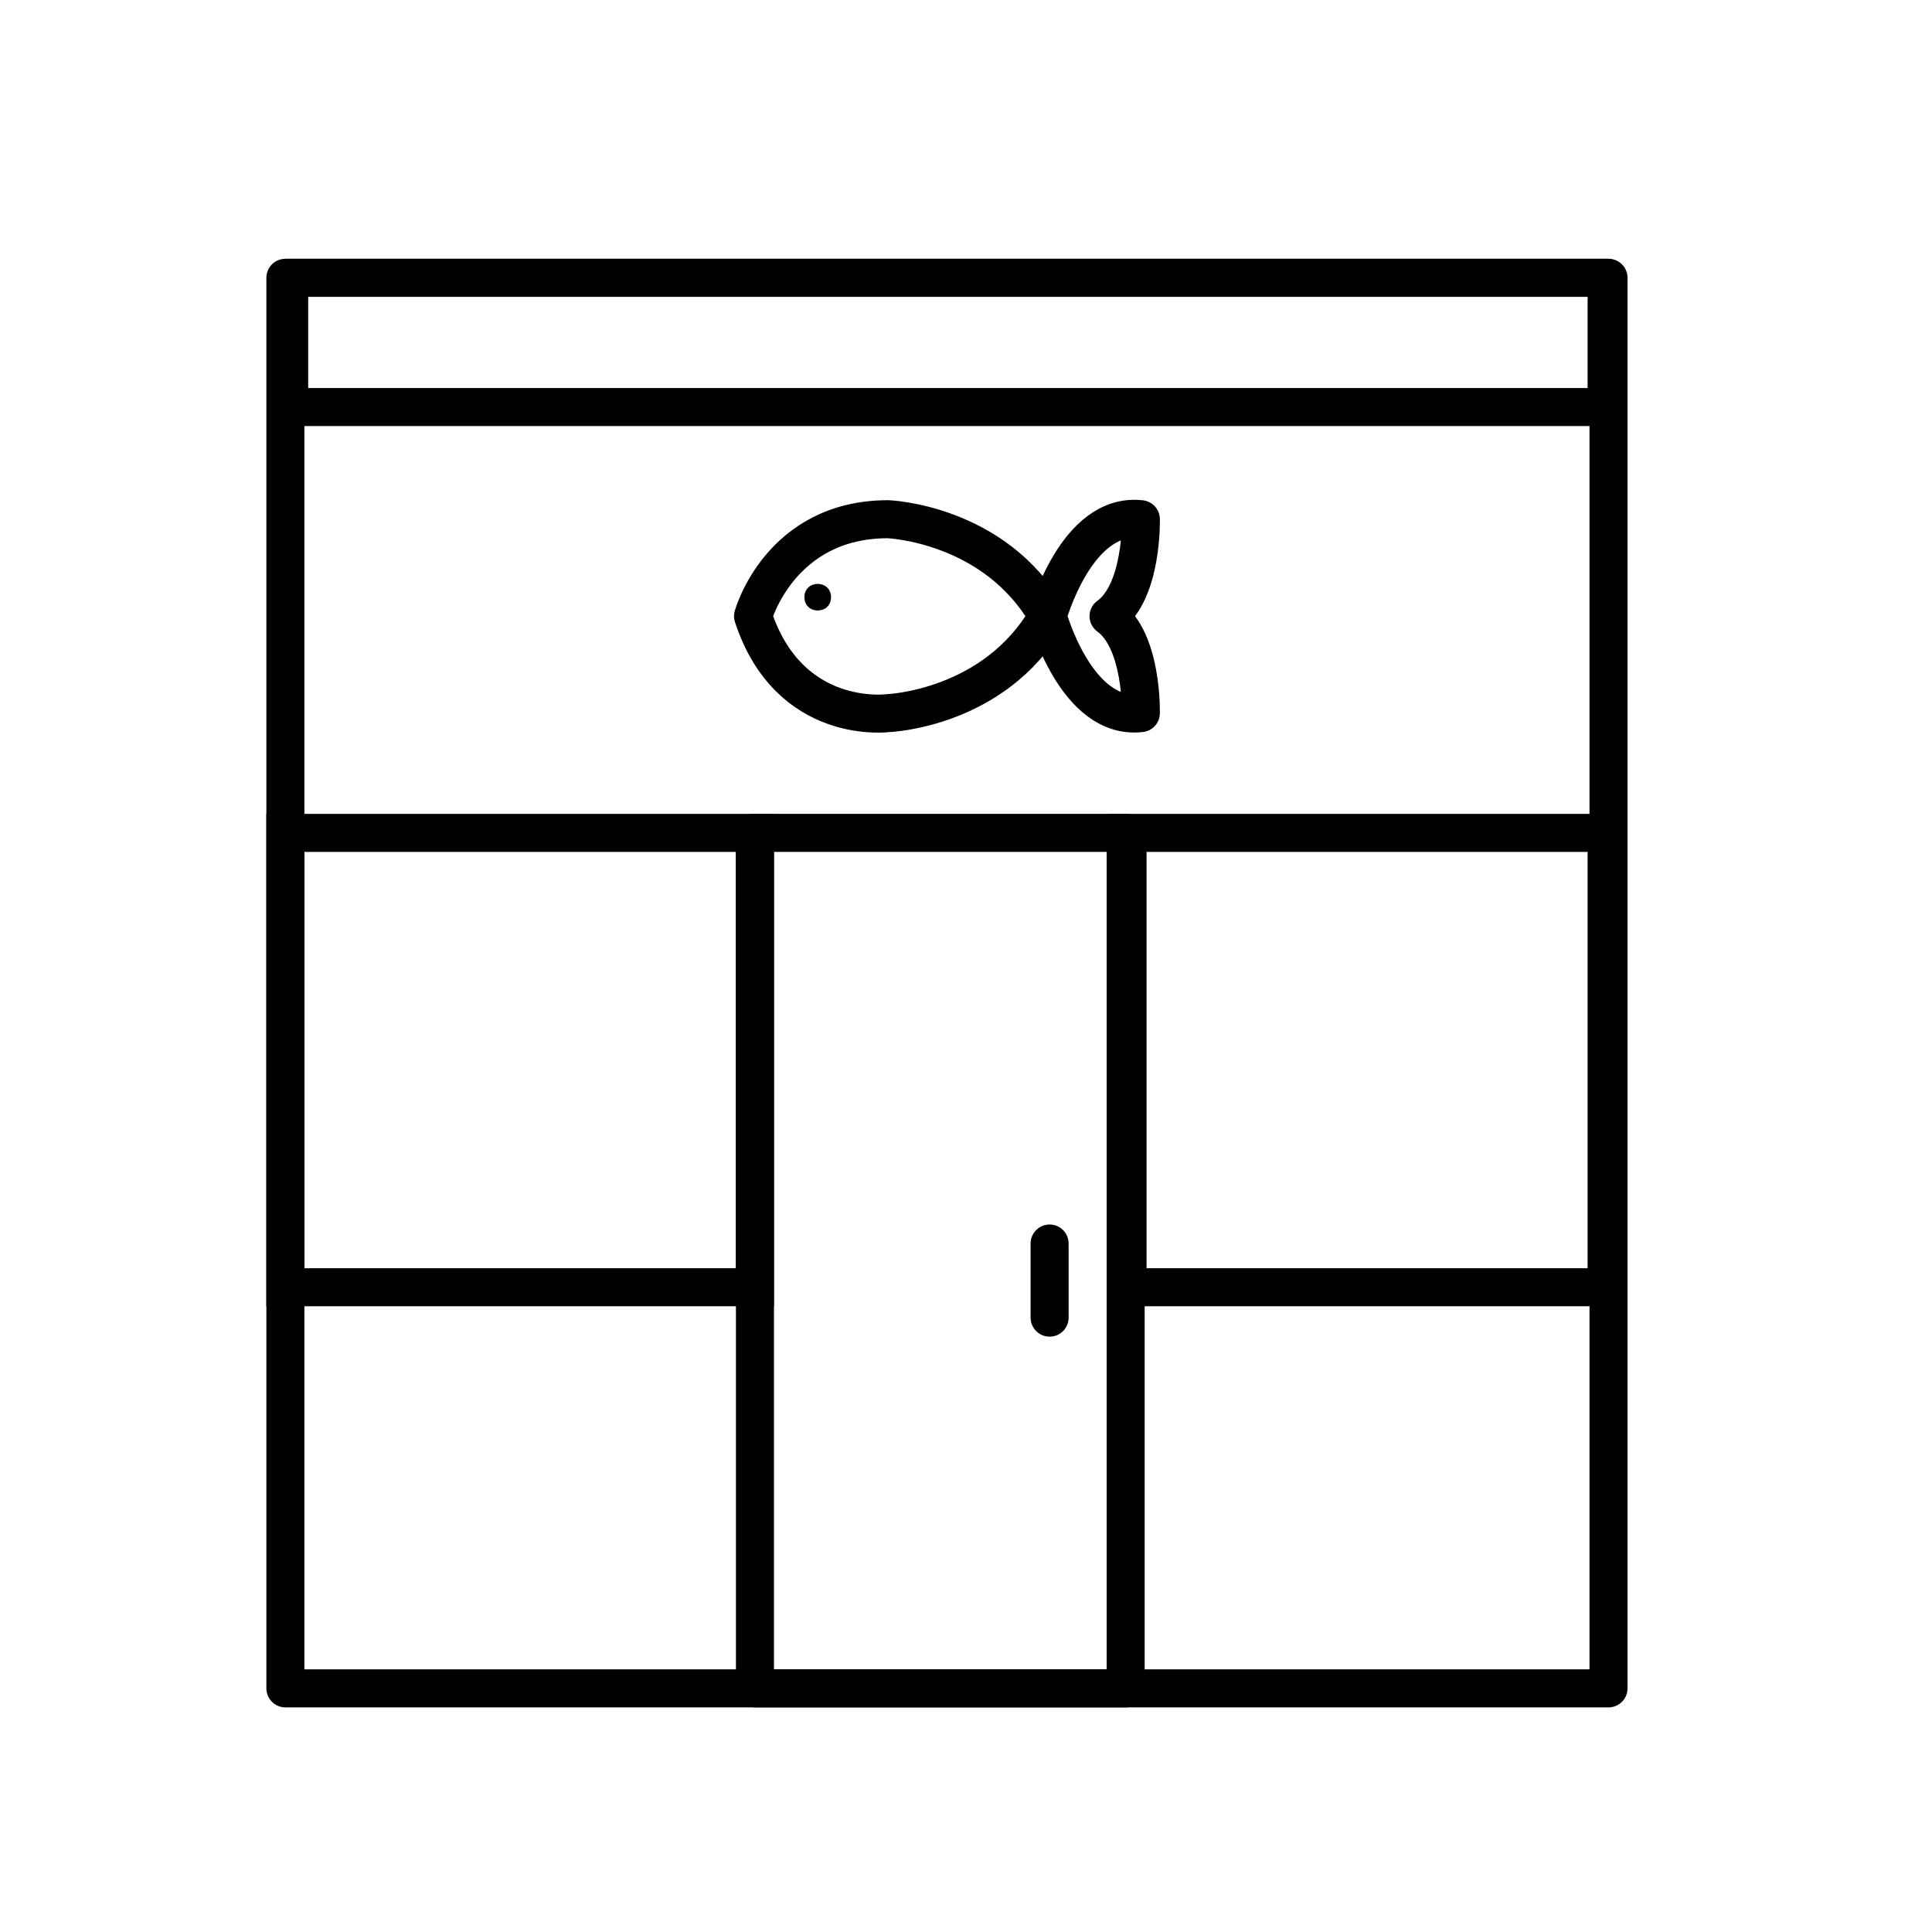
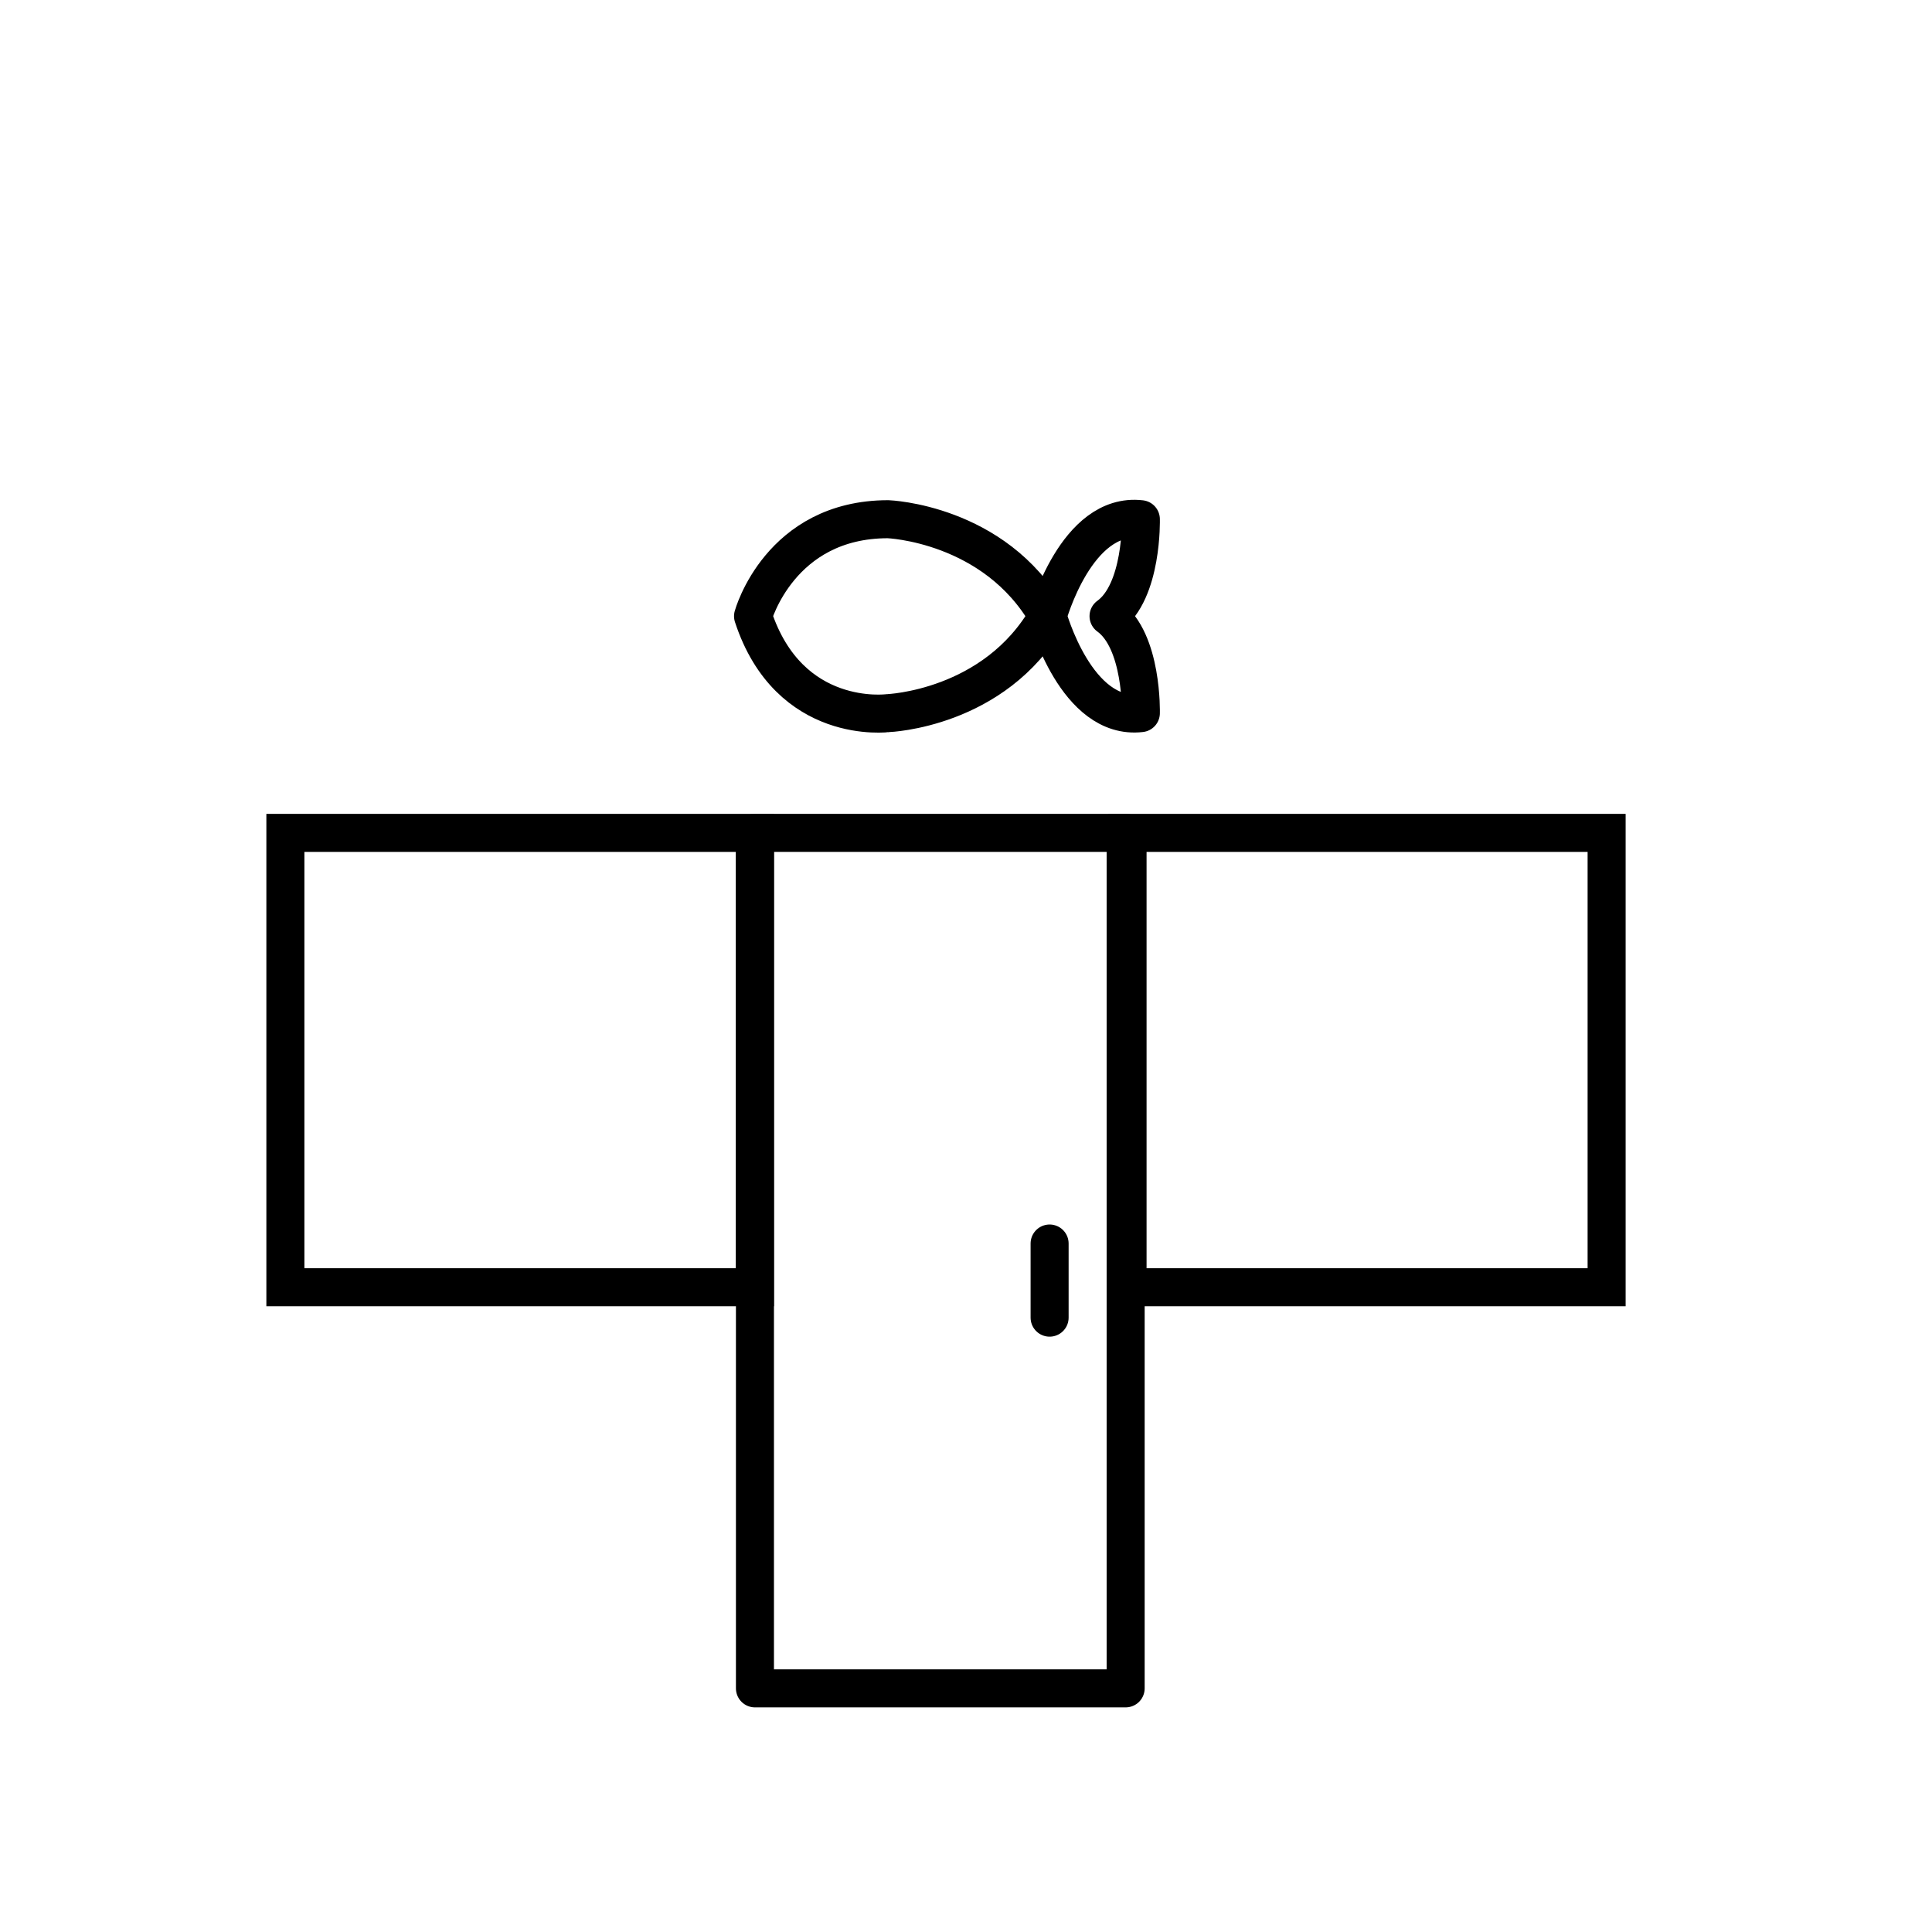
<svg xmlns="http://www.w3.org/2000/svg" width="800px" height="800px" version="1.1" viewBox="144 144 512 512">
  <path transform="matrix(5.038 0 0 5.038 148.09 148.09)" d="m38.8 31.6s1.4-5.1 7.1-5.1c0 0 5.6 0.2 8.4 5.1 0 0 1.5-5.5 4.9-5.1 0 0 0.1 3.8-1.7 5.1 1.8 1.3 1.7 5.1 1.7 5.1-3.4 0.4-4.9-5.1-4.9-5.1-2.8 4.9-8.4 5.1-8.4 5.1 7.76e-4 0-5.199 0.7-7.1-5.1zm0 0" fill="none" stroke="#000000" stroke-linecap="round" stroke-linejoin="round" stroke-miterlimit="10" stroke-width="2" />
-   <path d="m364.23 302.26c0 4.703-7.051 4.703-7.051 0 0-4.699 7.051-4.699 7.051 0" />
-   <path transform="matrix(5.038 0 0 5.038 148.09 148.09)" d="m14.4 13.8h69.3v6.8h-69.3zm0 0" fill="none" stroke="#000000" stroke-linecap="round" stroke-linejoin="round" stroke-miterlimit="10" stroke-width="2" />
-   <path transform="matrix(5.038 0 0 5.038 148.09 148.09)" d="m14.2 13.8h69.6v74.2h-69.6zm0 0" fill="none" stroke="#000000" stroke-linecap="round" stroke-linejoin="round" stroke-miterlimit="10" stroke-width="2" />
  <path transform="matrix(5.038 0 0 5.038 148.09 148.09)" d="m38.9 43h19.5v45h-19.5zm0 0" fill="none" stroke="#000000" stroke-linecap="round" stroke-linejoin="round" stroke-miterlimit="10" stroke-width="2" />
  <path transform="matrix(5.038 0 0 5.038 148.09 148.09)" d="m54.4 64.6v3.9" fill="none" stroke="#000000" stroke-linecap="round" stroke-miterlimit="10" stroke-width="2" />
  <path transform="matrix(5.038 0 0 5.038 148.09 148.09)" d="m14.2 43h24.7v23.9h-24.7z" fill="none" stroke="#000000" stroke-miterlimit="10" stroke-width="2" />
  <path transform="matrix(5.038 0 0 5.038 148.09 148.09)" d="m58.5 43h25.2v23.9h-25.2z" fill="none" stroke="#000000" stroke-miterlimit="10" stroke-width="2" />
</svg>